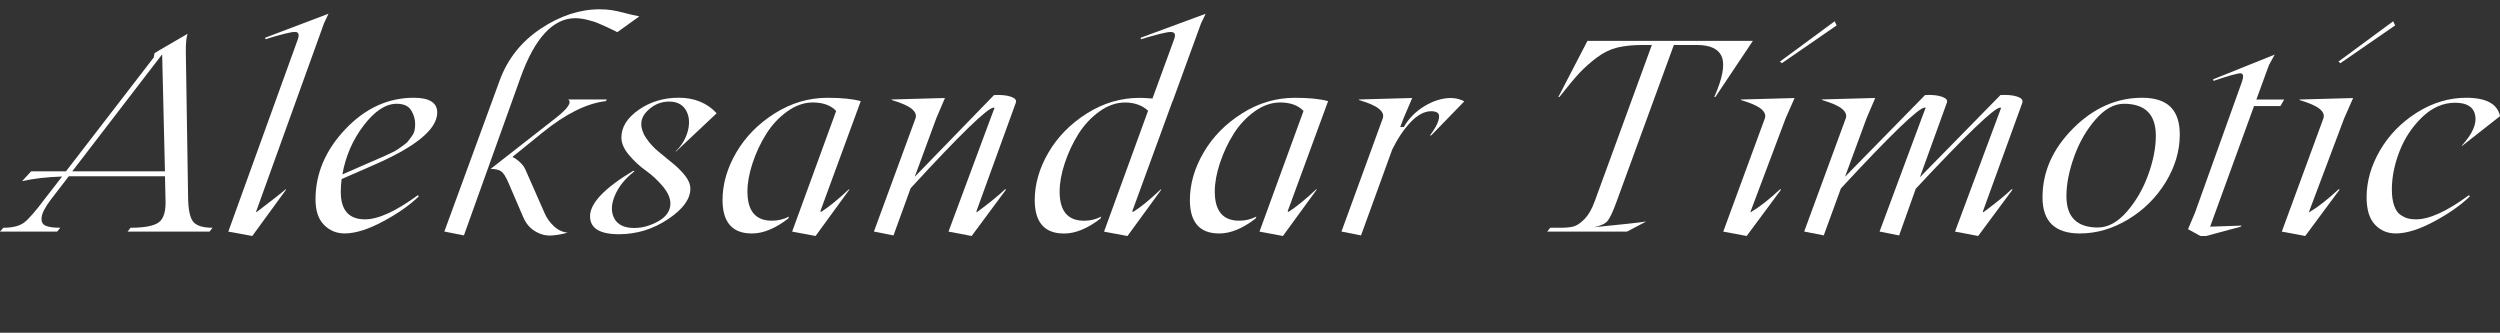
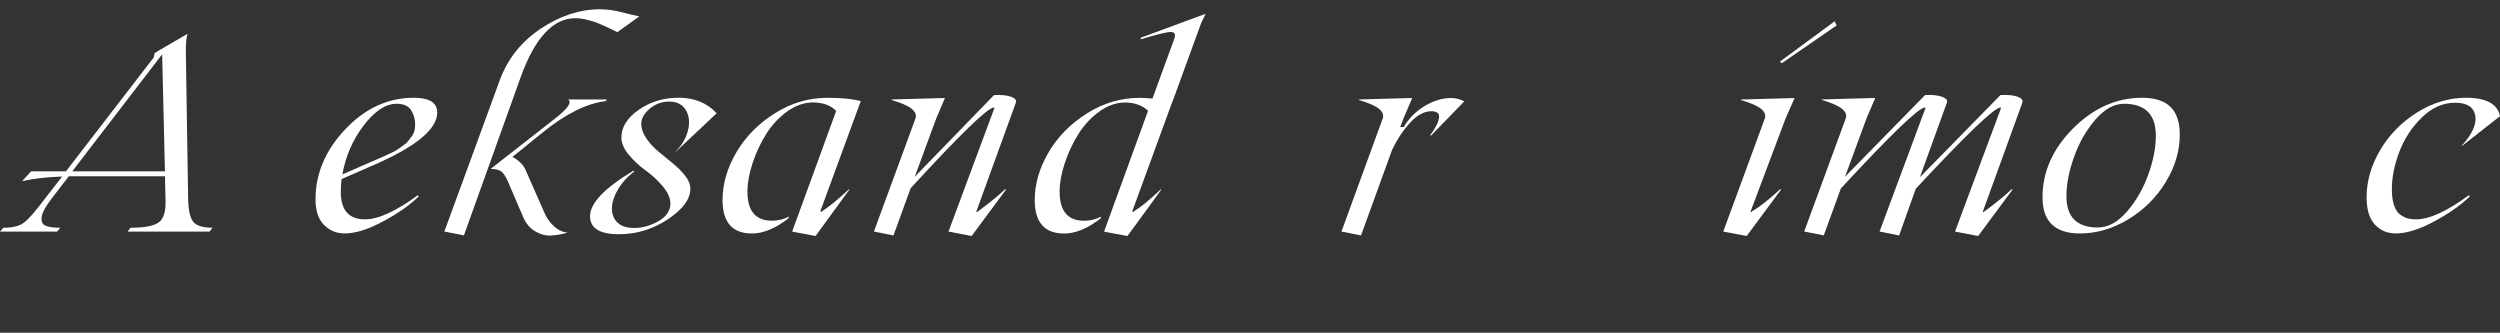
<svg xmlns="http://www.w3.org/2000/svg" id="Layer_2" viewBox="0 0 628.55 83.65">
  <rect x="0" y="0" width="628.55" height="83.65" fill="#333333" stroke="none" />
  <defs>
    <style>.cls-1{fill:#fff;}</style>
  </defs>
  <g id="MAIN_INFO">
    <path class="cls-1" d="M47.29,49.6c.04,3.1.47,5.15,1.29,6.15.81,1,2.44,1.51,4.87,1.51l-.77.97h-20.6l.74-.97c3.57,0,5.96-.47,7.17-1.41,1.21-.94,1.76-2.89,1.62-5.85l-.13-5.69h-24.18l-4.38,5.69c-1.47,1.92-2.29,3.43-2.44,4.53-.16,1.1.15,1.83.92,2.19.77.36,2.02.54,3.76.54l-.8.97H0l.84-.97c2.32,0,4.05-.43,5.2-1.29s2.9-2.87,5.27-6.04l4.31-5.55c-3.88.13-7.24.52-10.07,1.17l2.27-2.47h8.76l22.07-28.63.2-1.07,1.24-.77,7.06-4.11c-.31.96-.46,2.49-.43,4.58l.57,36.52ZM18.16,43.08h23.31l-.7-29.43-22.61,29.43Z" />
-     <path class="cls-1" d="M63.42,59.33l-6.02-1.1,17.46-48.29c.45-1.27.22-1.91-.67-1.91-.87-.04-3.37.57-7.49,1.84v-.4l15.89-6.02-1.14,2.44-16.99,47.12c-.13.36-.07.42.2.2,4.06-3.1,6.46-4.98,7.19-5.65l.07.13-8.49,11.64Z" />
    <path class="cls-1" d="M93.47,41.71l-7.59,3.31c-.13,1.09-.2,2.16-.2,3.21,0,4.62,2.03,6.92,6.09,6.92,3.34,0,7.78-2.03,13.31-6.09l.2.33c-2.32,2.23-5.33,4.34-9.05,6.32-3.71,1.98-6.91,2.98-9.58,2.98-2.05,0-3.79-.72-5.2-2.16-1.42-1.44-2.12-3.57-2.12-6.4,0-6.49,2.5-12.37,7.49-17.64,4.99-5.27,10.74-7.91,17.22-7.91,3.92,0,5.89,1.24,5.89,3.71,0,4.24-5.48,8.71-16.45,13.41ZM99.72,26.09c-2.74,0-5.5,1.81-8.26,5.42-2.77,3.61-4.56,7.73-5.38,12.34l7.19-3.14c.22-.09.78-.33,1.67-.72s1.49-.65,1.79-.79c.3-.13.84-.38,1.62-.75.78-.37,1.33-.67,1.64-.9.31-.23.77-.56,1.37-.97.6-.41,1.03-.79,1.27-1.12.25-.33.54-.73.89-1.19.35-.46.57-.94.69-1.44.11-.5.17-1.03.17-1.59,0-1.27-.34-2.45-1.02-3.53-.68-1.08-1.89-1.62-3.63-1.62Z" />
    <path class="cls-1" d="M150.81,2.34c1.05,0,2.02.07,2.91.2.89.13,2.03.38,3.43.75,1.39.37,2.59.64,3.6.82l-5.55,3.98c-.13-.09-.59-.32-1.37-.69-.78-.37-1.29-.61-1.54-.72-.25-.11-.71-.32-1.4-.62-.69-.3-1.22-.51-1.57-.62-.36-.11-.84-.25-1.44-.4-.6-.16-1.17-.27-1.69-.35-.52-.08-1.03-.12-1.52-.12-5.62,0-10.21,4.96-13.78,14.88l-14.25,39.73-4.92-.97,13.95-38.09c2.01-5.4,5.45-9.71,10.32-12.94,4.87-3.23,9.82-4.85,14.83-4.85ZM152.31,25.42c-4.79.56-10.09,3.19-15.89,7.89l-7.59,6.15c.6.27,1.23.71,1.89,1.32.66.61,1.12,1.24,1.39,1.89l4.78,10.84c.51,1.23,1.28,2.33,2.31,3.31,1.03.98,2.2,1.54,3.51,1.67-1.36.4-2.74.64-4.13.72s-2.75-.28-4.08-1.09c-1.33-.8-2.32-2.01-2.99-3.61l-3.71-8.63c-.65-1.52-1.27-2.46-1.86-2.84-.59-.38-1.45-.57-2.59-.57l16.22-12.68c3.19-2.47,4.28-4.07,3.28-4.78h9.73l-.27.4Z" />
    <path class="cls-1" d="M159.25,42.94l.27.13c-2.32,1.78-3.96,3.81-4.92,6.07-.96,2.26-1.01,4.19-.15,5.79.86,1.59,2.52,2.39,5,2.39,2.05,0,4.08-.57,6.09-1.71,2.01-1.14,3.01-2.62,3.01-4.45,0-1.36-.64-2.8-1.91-4.31-1.27-1.52-2.69-2.83-4.25-3.95-1.56-1.11-2.98-2.42-4.25-3.93-1.27-1.5-1.91-2.97-1.91-4.4,0-2.61,1.45-4.93,4.35-6.96,2.9-2.03,6.27-3.04,10.1-3.04s7.13,1.3,9.5,3.91l-10.2,9.6h-.13c1.6-1.56,2.65-3.33,3.13-5.32.48-1.98.29-3.68-.55-5.1-.85-1.42-2.25-2.12-4.21-2.12-1.78,0-3.39.58-4.83,1.76s-2.16,2.46-2.16,3.86c0,1.18.42,2.39,1.27,3.63.85,1.24,1.88,2.36,3.09,3.36,1.22,1,2.42,2,3.63,2.98,1.2.98,2.23,2.02,3.08,3.11.85,1.09,1.27,2.16,1.27,3.21,0,2.61-1.88,5.17-5.65,7.68-3.77,2.51-7.87,3.76-12.31,3.76-4.84,0-7.26-1.51-7.26-4.52,0-3.28,3.63-7.09,10.9-11.44Z" />
    <path class="cls-1" d="M206.55,53.21c1.96-1.27,4.27-3.16,6.92-5.65l.07.13-8.49,11.64-5.89-1.1,11.07-30.33c-1.32-1.4-3.26-2.12-5.82-2.14-2.23,0-4.39.75-6.49,2.26s-3.85,3.39-5.27,5.65c-1.42,2.26-2.56,4.7-3.43,7.31s-1.3,5.01-1.3,7.19c0,4.88,2.05,7.32,6.15,7.32,1.52,0,2.95-.34,4.31-1.04l-.2.5c-3.28,2.52-6.33,3.77-9.16,3.75-4.88,0-7.34-2.79-7.36-8.36,0-4.06,1.15-8.06,3.46-12.01,2.31-3.95,5.53-7.22,9.67-9.83,4.14-2.61,8.56-3.91,13.26-3.91,3.57,0,6.35.28,8.36.84l-10.13,27.59c-.04.09-.03.16.03.2.07.04.15.04.23,0Z" />
    <path class="cls-1" d="M255.4,25.82l-9.87,27.19c-.04.18-.04.28,0,.32.04.03.13,0,.27-.12,3.01-2.23,5.32-4.11,6.92-5.65l.2.13-8.63,11.64-5.82-1.1,10.74-28.9.84-2.21s-.07-.07-.2-.07c-1.52,0-8.48,6.76-20.9,20.27l-4.31,11.87-4.92-.97,10.47-28.5c.27-.82-.06-1.61-.97-2.36-.91-.75-2.6-1.49-5.05-2.22v-.13l13.41-.37-2.17,5.08-5.42,14.72,19.93-20.54c1.74-.09,3.14.04,4.21.4s1.49.86,1.27,1.5Z" />
    <path class="cls-1" d="M303.13,3.45l-1.17,2.44-7.12,19.53h.07l-.13.07-10.07,27.53c-.04.09-.03.16.03.22.07.06.14.05.23-.02,1.78-1.09,4.09-2.98,6.92-5.65l.07.13-8.49,11.64-5.89-1.1,11.07-30.4c-1.47-1.36-3.39-2.05-5.75-2.07-2.23,0-4.39.75-6.49,2.26s-3.85,3.39-5.27,5.65c-1.42,2.26-2.56,4.7-3.43,7.31s-1.3,5.01-1.3,7.19c0,4.88,2.05,7.32,6.15,7.32,1.52,0,2.95-.34,4.31-1.04l-.2.5c-3.28,2.52-6.33,3.77-9.16,3.75-4.88,0-7.34-2.79-7.36-8.36,0-4.06,1.15-8.06,3.46-12.01,2.31-3.95,5.53-7.22,9.67-9.83,4.14-2.61,8.56-3.91,13.26-3.91.6,0,1.67.06,3.21.17l5.42-14.82c.51-1.27.23-1.91-.84-1.91-.96,0-3.47.61-7.52,1.84v-.4l16.32-6.02Z" />
-     <path class="cls-1" d="M324.05,53.21c1.96-1.27,4.27-3.16,6.92-5.65l.07.13-8.49,11.64-5.89-1.1,11.07-30.33c-1.32-1.4-3.26-2.12-5.82-2.14-2.23,0-4.39.75-6.49,2.26s-3.85,3.39-5.27,5.65c-1.42,2.26-2.56,4.7-3.43,7.31s-1.3,5.01-1.3,7.19c0,4.88,2.05,7.32,6.15,7.32,1.52,0,2.95-.34,4.31-1.04l-.2.5c-3.28,2.52-6.33,3.77-9.16,3.75-4.88,0-7.34-2.79-7.36-8.36,0-4.06,1.15-8.06,3.46-12.01,2.31-3.95,5.53-7.22,9.67-9.83,4.14-2.61,8.56-3.91,13.26-3.91,3.57,0,6.35.28,8.36.84l-10.13,27.59c-.04.09-.03.16.03.2.07.04.15.04.23,0Z" />
    <path class="cls-1" d="M364.87,24.65c1.14,0,2.23.28,3.28.84l-8.33,8.56h-.3c1.14-1.52,1.84-2.75,2.12-3.71.28-.96.23-1.59-.13-1.91-.37-.31-.91-.47-1.62-.47-1.74,0-3.48.91-5.22,2.74-1.74,1.83-3.29,4.14-4.65,6.92l-7.83,21.57-4.92-.97,10.4-28.5c.27-.82-.06-1.61-.97-2.36-.91-.75-2.6-1.49-5.05-2.22v-.13l13.41-.37-2.17,5.08-.84,2.21h.9c1.23-2.14,2.96-3.89,5.2-5.25,2.24-1.36,4.48-2.04,6.71-2.04Z" />
-     <path class="cls-1" d="M440.71,10.27l-9.43,14.11h-.27c2.05-4.66,2.69-8,1.91-10.03-.78-2.03-2.88-3.04-6.29-3.04h-5.79l-14.38,39.33c-.91,2.52-1.67,4.14-2.26,4.87-.59.72-1.73,1.27-3.43,1.62,7.02-.69,11.39-1.17,13.11-1.44l-4.82,2.54h-20.07l.77-.97h2.81c1.23,0,2.25-.11,3.08-.33.82-.22,1.74-.85,2.74-1.87,1-1.03,1.85-2.5,2.54-4.42l14.38-39.33h-2.27c-2.52,0-4.67.22-6.44.65-1.77.44-3.48,1.27-5.13,2.51s-3.1,2.53-4.35,3.86c-1.25,1.34-2.93,3.36-5.05,6.05h-.27l7.32-14.11h41.57Z" />
    <path class="cls-1" d="M439.15,59.33l-5.89-1.1,10.47-28.5c.27-.82-.06-1.61-.97-2.36-.91-.75-2.6-1.49-5.05-2.22v-.13l13.48-.37-2.24,5.08-8.76,23.28c-.09.22-.09.35,0,.37l.2-.17c2.01-1.18,4.4-3.07,7.19-5.65l.2.13-8.63,11.64ZM447.52,15.48l13.75-10.13.5,1.04-13.78,9.5-.47-.4Z" />
    <path class="cls-1" d="M508.46,25.82l-9.87,27.19c-.04.18-.04.28,0,.32.04.03.13,0,.27-.12,3.01-2.23,5.32-4.11,6.92-5.65l.2.13-8.63,11.64-5.82-1.1,10.77-28.9c.56-1.47.82-2.21.8-2.21,0-.04-.07-.07-.2-.07-1.47,0-8.55,6.8-21.24,20.4l-4.18,11.74-4.92-.97,10.74-28.9.84-2.21s-.07-.07-.2-.07c-1.52,0-8.55,6.78-21.1,20.33l-4.31,11.81-4.92-.97,10.47-28.5c.27-.82-.06-1.61-.97-2.36-.91-.75-2.6-1.49-5.05-2.22v-.13l13.41-.37-2.17,5.08-5.42,14.72,20.13-20.54c1.74-.09,3.14.05,4.21.42s1.49.86,1.27,1.49l-6.79,18.76,20.27-20.67c1.74-.09,3.14.04,4.21.4,1.07.36,1.49.86,1.27,1.5Z" />
    <path class="cls-1" d="M522.96,58.7c-6.31,0-9.45-3.03-9.43-9.1,0-6.4,2.56-12.17,7.69-17.31,5.13-5.14,10.91-7.71,17.36-7.71s9.46,3.09,9.46,9.26c0,4.1-1.18,8.08-3.53,11.94-2.35,3.86-5.48,6.97-9.4,9.35-3.91,2.37-7.97,3.56-12.16,3.56ZM527.48,57.19c2.52,0,4.93-1.32,7.24-3.96,2.31-2.64,4.1-5.74,5.38-9.28s1.92-6.82,1.92-9.83c0-5.35-2.68-8.03-8.03-8.03-2.47,0-4.86,1.33-7.16,3.98-2.3,2.65-4.09,5.78-5.37,9.37-1.28,3.59-1.92,6.87-1.92,9.83-.02,5.28,2.62,7.93,7.93,7.93Z" />
-     <path class="cls-1" d="M573.37,26.66h-6.66l-11.04,30.33,7.89-.27-.2.27-8.7,2.34h-1.44l-3.11-1.71,1.74-4.11,11.84-33.01c.45-1.32.33-2.01-.33-2.07-.69-.04-2.98.59-6.86,1.91l-.07-.4,15.48-6.22-1.44,2.61-3.18,8.7h6.99l-.94,1.64Z" />
-     <path class="cls-1" d="M579.58,59.33l-5.89-1.1,10.47-28.5c.27-.82-.06-1.61-.97-2.36-.91-.75-2.6-1.49-5.05-2.22v-.13l13.48-.37-2.24,5.08-8.76,23.28c-.09.22-.09.35,0,.37l.2-.17c2.01-1.18,4.4-3.07,7.19-5.65l.2.13-8.63,11.64ZM587.94,15.48l13.75-10.13.5,1.04-13.78,9.5-.47-.4Z" />
    <path class="cls-1" d="M607.45,55.15c3.34,0,7.78-2.03,13.31-6.09l.2.33c-2.32,2.23-5.33,4.34-9.03,6.32-3.7,1.98-6.9,2.98-9.6,2.98-2.1,0-3.84-.74-5.23-2.22-1.39-1.48-2.09-3.77-2.09-6.87,0-4.01,1.13-7.95,3.38-11.81s5.35-7.02,9.28-9.5c3.93-2.47,8.07-3.71,12.39-3.71,5.02,0,7.85,1.54,8.5,4.62l-9.6,7.53v-.13c2.65-2.92,3.77-5.45,3.36-7.58s-2.1-3.19-5.07-3.19-5.77,1.21-8.28,3.63-4.4,5.28-5.69,8.59c-1.28,3.31-1.92,6.51-1.92,9.58,0,1.65.2,3.02.59,4.11.39,1.09.94,1.87,1.64,2.32.7.46,1.34.75,1.91.89.57.13,1.22.2,1.96.2Z" />
  </g>
</svg>